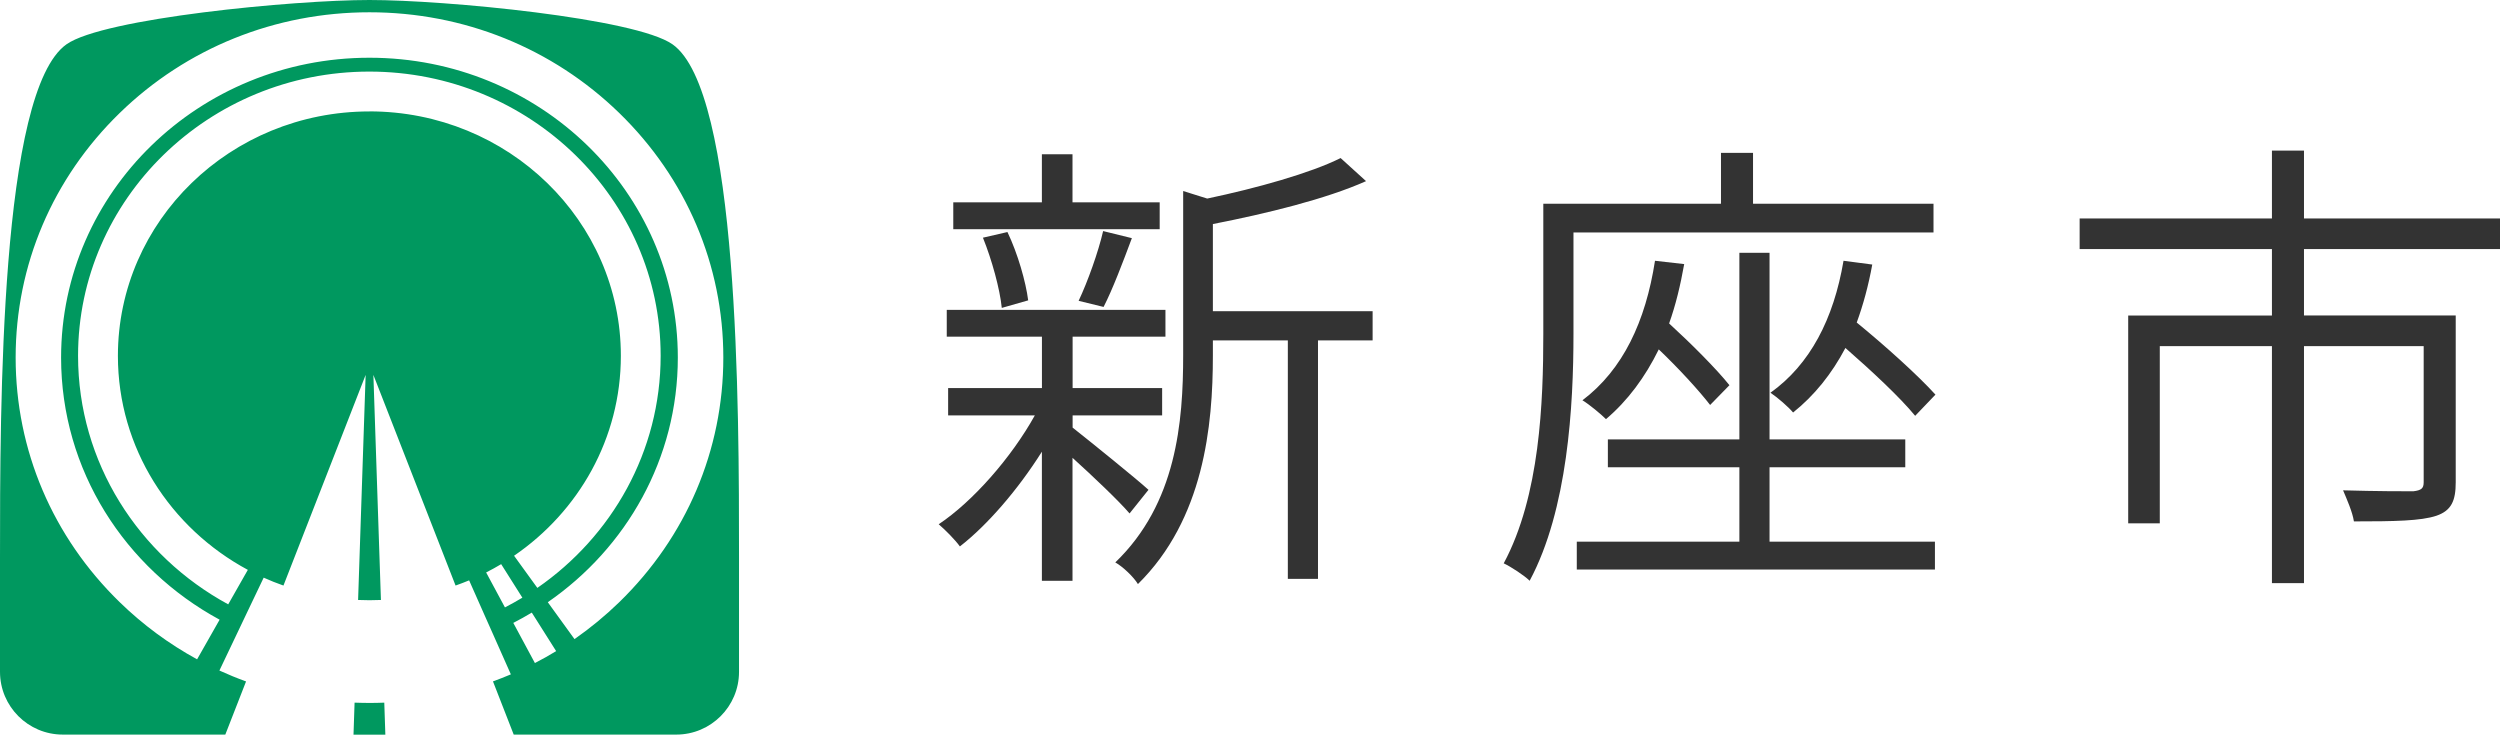
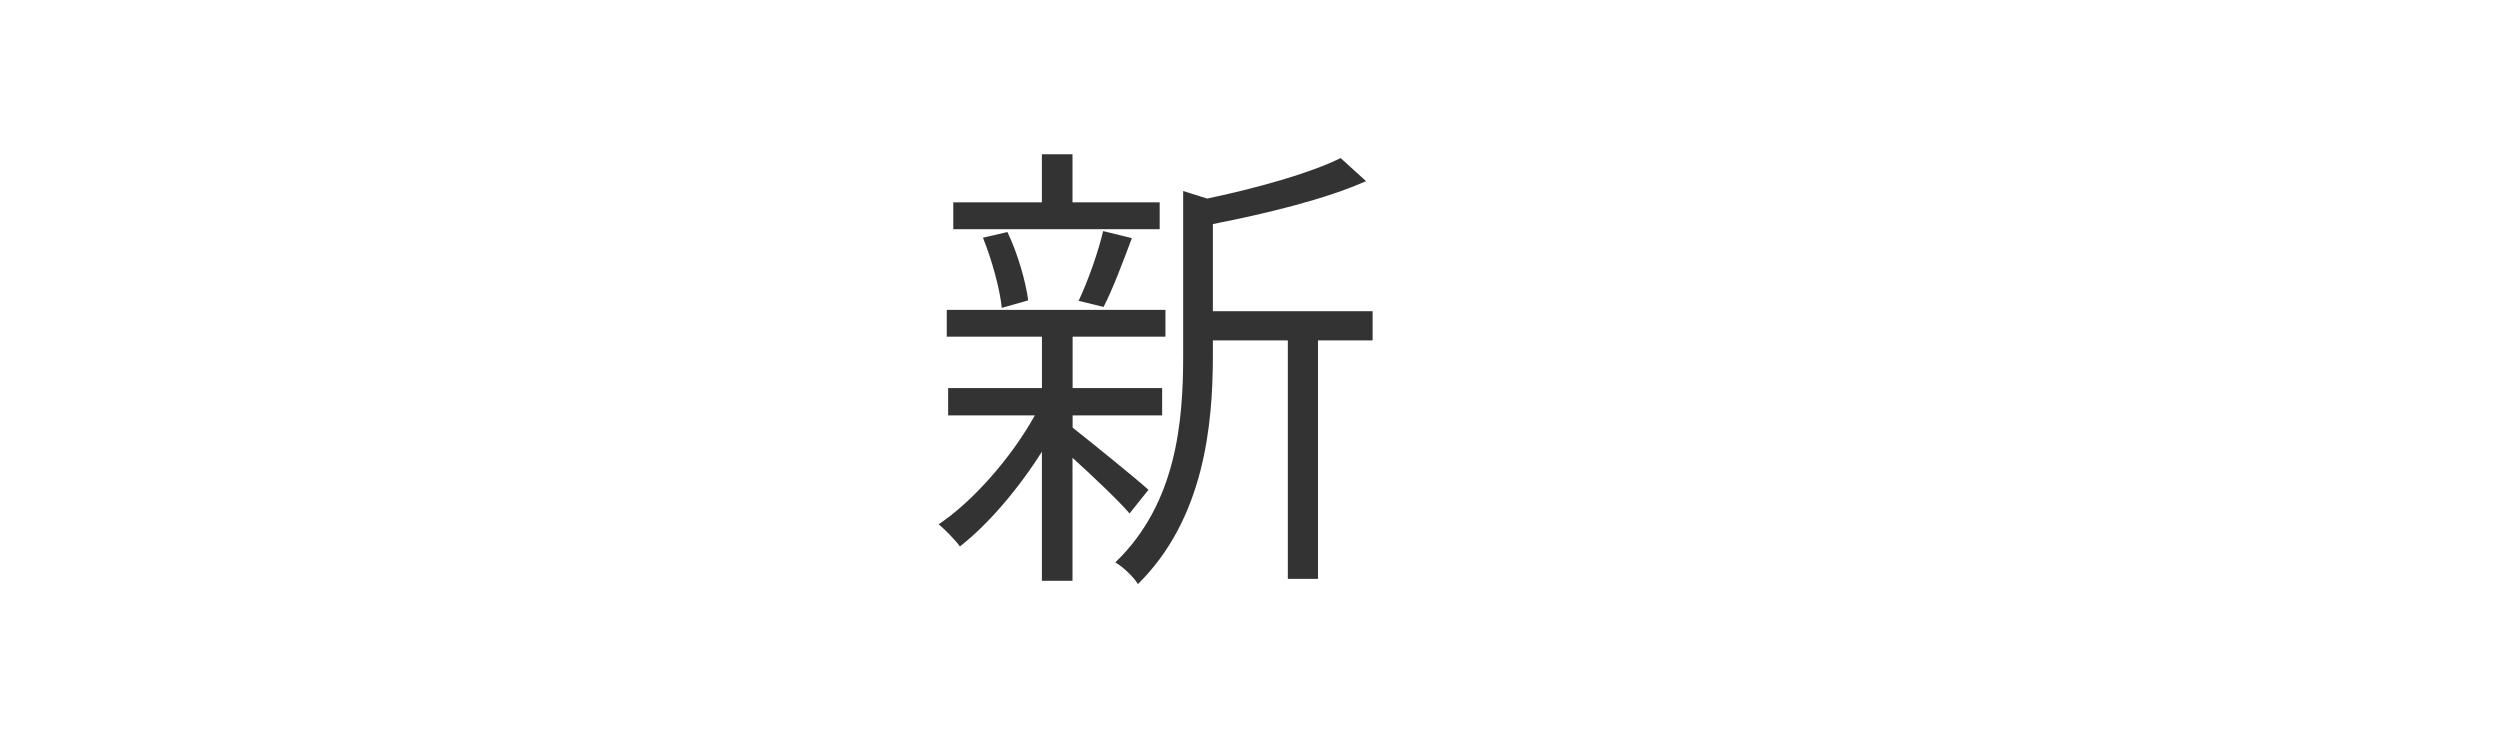
<svg xmlns="http://www.w3.org/2000/svg" id="_レイヤー_1" data-name="レイヤー 1" width="490.65" height="144.17" viewBox="0 0 490.65 144.17">
  <g>
-     <path d="M72.51,137.96c-.98,0-1.95-.03-2.92-.06l-.21,6.28h6.25l-.21-6.28c-.97.04-1.94.06-2.92.06Z" fill="#00985f" />
-     <path d="M131.97,8.69C124.74,3.59,87.42,0,72.51,0S20.28,3.59,13.06,8.69C.02,17.88,0,79.73,0,109.56v22.29c0,6.8,5.52,12.32,12.32,12.32h31.9l4.07-10.43c-1.77-.64-3.52-1.36-5.23-2.14l3.85-8.08,1.48-3.11,3.36-7.04c1.26.57,2.56,1.09,3.88,1.55l16.13-41.34-1.48,44.17c.74.03,1.49.05,2.24.05s1.5-.02,2.24-.05l-1.48-44.17,16.13,41.34c.9-.32,1.79-.66,2.66-1.02l3.16,7.13,1.4,3.14,3.63,8.18c-1.16.49-2.33.95-3.51,1.38l4.07,10.44h31.9c6.8,0,12.32-5.52,12.32-12.32v-22.29c0-29.84-.02-91.68-13.06-100.87ZM72.51,21.87c-27.26,0-49.37,21.48-49.37,47.97,0,18.08,10.3,33.83,25.5,42l-3.85,6.77c-17.56-9.53-29.47-27.82-29.47-48.78,0-30.76,25.65-55.78,57.17-55.78s57.17,25.02,57.17,55.78c0,18.79-9.57,35.43-24.2,45.55l-4.57-6.31c12.68-8.68,20.96-23.02,20.96-39.24,0-26.49-22.1-47.97-49.37-47.97ZM99.1,119.21l-3.69-6.86c1.01-.51,1.99-1.06,2.95-1.63l4.16,6.58c-1.12.67-2.26,1.31-3.42,1.91ZM104.98,130.13l-4.24-7.88c1.24-.64,2.45-1.31,3.63-2.02l4.78,7.56c-1.36.83-2.75,1.61-4.17,2.34ZM121.53,118.19c-2.75,2.67-5.68,5.08-8.78,7.24l-5.24-7.24c15.44-10.66,25.52-28.19,25.52-48.01,0-32.5-27.1-58.85-60.52-58.85S11.99,37.68,11.99,70.18c0,22.12,12.55,41.38,31.11,51.44l-4.42,7.78c-5.49-3-10.6-6.75-15.18-11.21-13.17-12.81-20.43-29.86-20.43-48.01s7.26-35.2,20.43-48.01C36.6,9.43,54.01,2.41,72.51,2.41s35.91,7.02,49.02,19.76c13.17,12.81,20.43,29.86,20.43,48.01s-7.26,35.2-20.43,48.01Z" fill="#00985f" />
-   </g>
+     </g>
  <g>
    <path d="M221.68,100.76c-2.04-2.4-7.21-7.31-11.19-10.91v24.14h-6.01v-25.34c-4.72,7.49-10.73,14.43-16.09,18.59-1.02-1.39-2.87-3.24-4.16-4.35,6.66-4.44,14.24-13.04,18.87-21.37h-17.02v-5.36h18.41v-10.08h-18.68v-5.27h42.92v5.27h-18.22v10.08h17.57v5.36h-17.57v2.4c3.51,2.77,12.67,10.17,14.89,12.21l-3.7,4.62ZM227.6,44.98h-40.51v-5.27h17.39v-9.43h6.01v9.43h17.11v5.27ZM196.61,60.43c-.37-3.7-1.94-9.43-3.7-13.78l4.81-1.11c2.04,4.25,3.61,9.8,4.07,13.41l-5.18,1.48ZM211.69,59.04c1.76-3.7,3.88-9.62,4.81-13.69l5.64,1.39c-1.76,4.72-3.79,10.08-5.55,13.5l-4.9-1.2ZM269.4,66.81h-10.73v46.8h-5.92v-46.8h-14.71v2.96c0,13.78-1.76,32.1-14.71,44.86-.83-1.39-2.96-3.42-4.44-4.25,12.02-11.56,13.32-27.56,13.32-40.7v-32.19l4.72,1.48c9.71-2.04,20.26-4.99,26.18-7.95l4.99,4.53c-7.86,3.52-19.61,6.38-30.06,8.42v17.11h31.35v5.73Z" fill="#333" />
-     <path d="M308.81,45.63v19.98c0,13.97-1.11,34.41-8.6,48.37-1.02-1.02-3.7-2.77-5.09-3.42,7.12-13.23,7.77-31.73,7.77-45.04v-25.53h34.87v-9.99h6.29v9.99h35.42v5.64h-70.66ZM347.29,106.31h32.46v5.46h-70.29v-5.46h31.91v-14.61h-25.81v-5.46h25.81v-36.63h5.92v36.63h26.64v5.46h-26.64v14.61ZM330.54,51.83c-.74,4.16-1.67,8.05-2.96,11.65,4.35,3.98,9.25,8.88,11.84,12.12l-3.79,3.88c-2.22-2.87-6.2-7.21-10.08-10.91-2.68,5.46-6.1,10.08-10.36,13.69-.92-.92-3.24-2.87-4.62-3.7,7.95-6.01,12.39-15.45,14.24-27.38l5.73.65ZM367.45,51.92c-.74,4.07-1.76,7.86-3.05,11.38,5.55,4.53,12.02,10.36,15.45,14.15l-3.98,4.16c-2.96-3.61-8.51-8.79-13.69-13.32-2.68,5.09-6.1,9.34-10.27,12.67-.83-1.02-3.05-2.96-4.44-3.88,7.77-5.55,12.39-14.43,14.34-25.9l5.64.74Z" fill="#333" />
-     <path d="M452.18,48.87v13.04h29.78v32.74c0,3.61-.83,5.55-3.79,6.57-3.05,1.02-8.23,1.11-16.19,1.11-.28-1.85-1.39-4.35-2.13-6.1,6.47.19,12.02.19,13.78.19,1.57-.19,2.04-.56,2.04-1.76v-26.73h-23.49v46.52h-6.29v-46.52h-22.01v34.78h-6.2v-40.79h28.21v-13.04h-37.74v-6.01h37.74v-13.32h6.29v13.32h38.48v6.01h-38.48Z" fill="#333" />
  </g>
</svg>